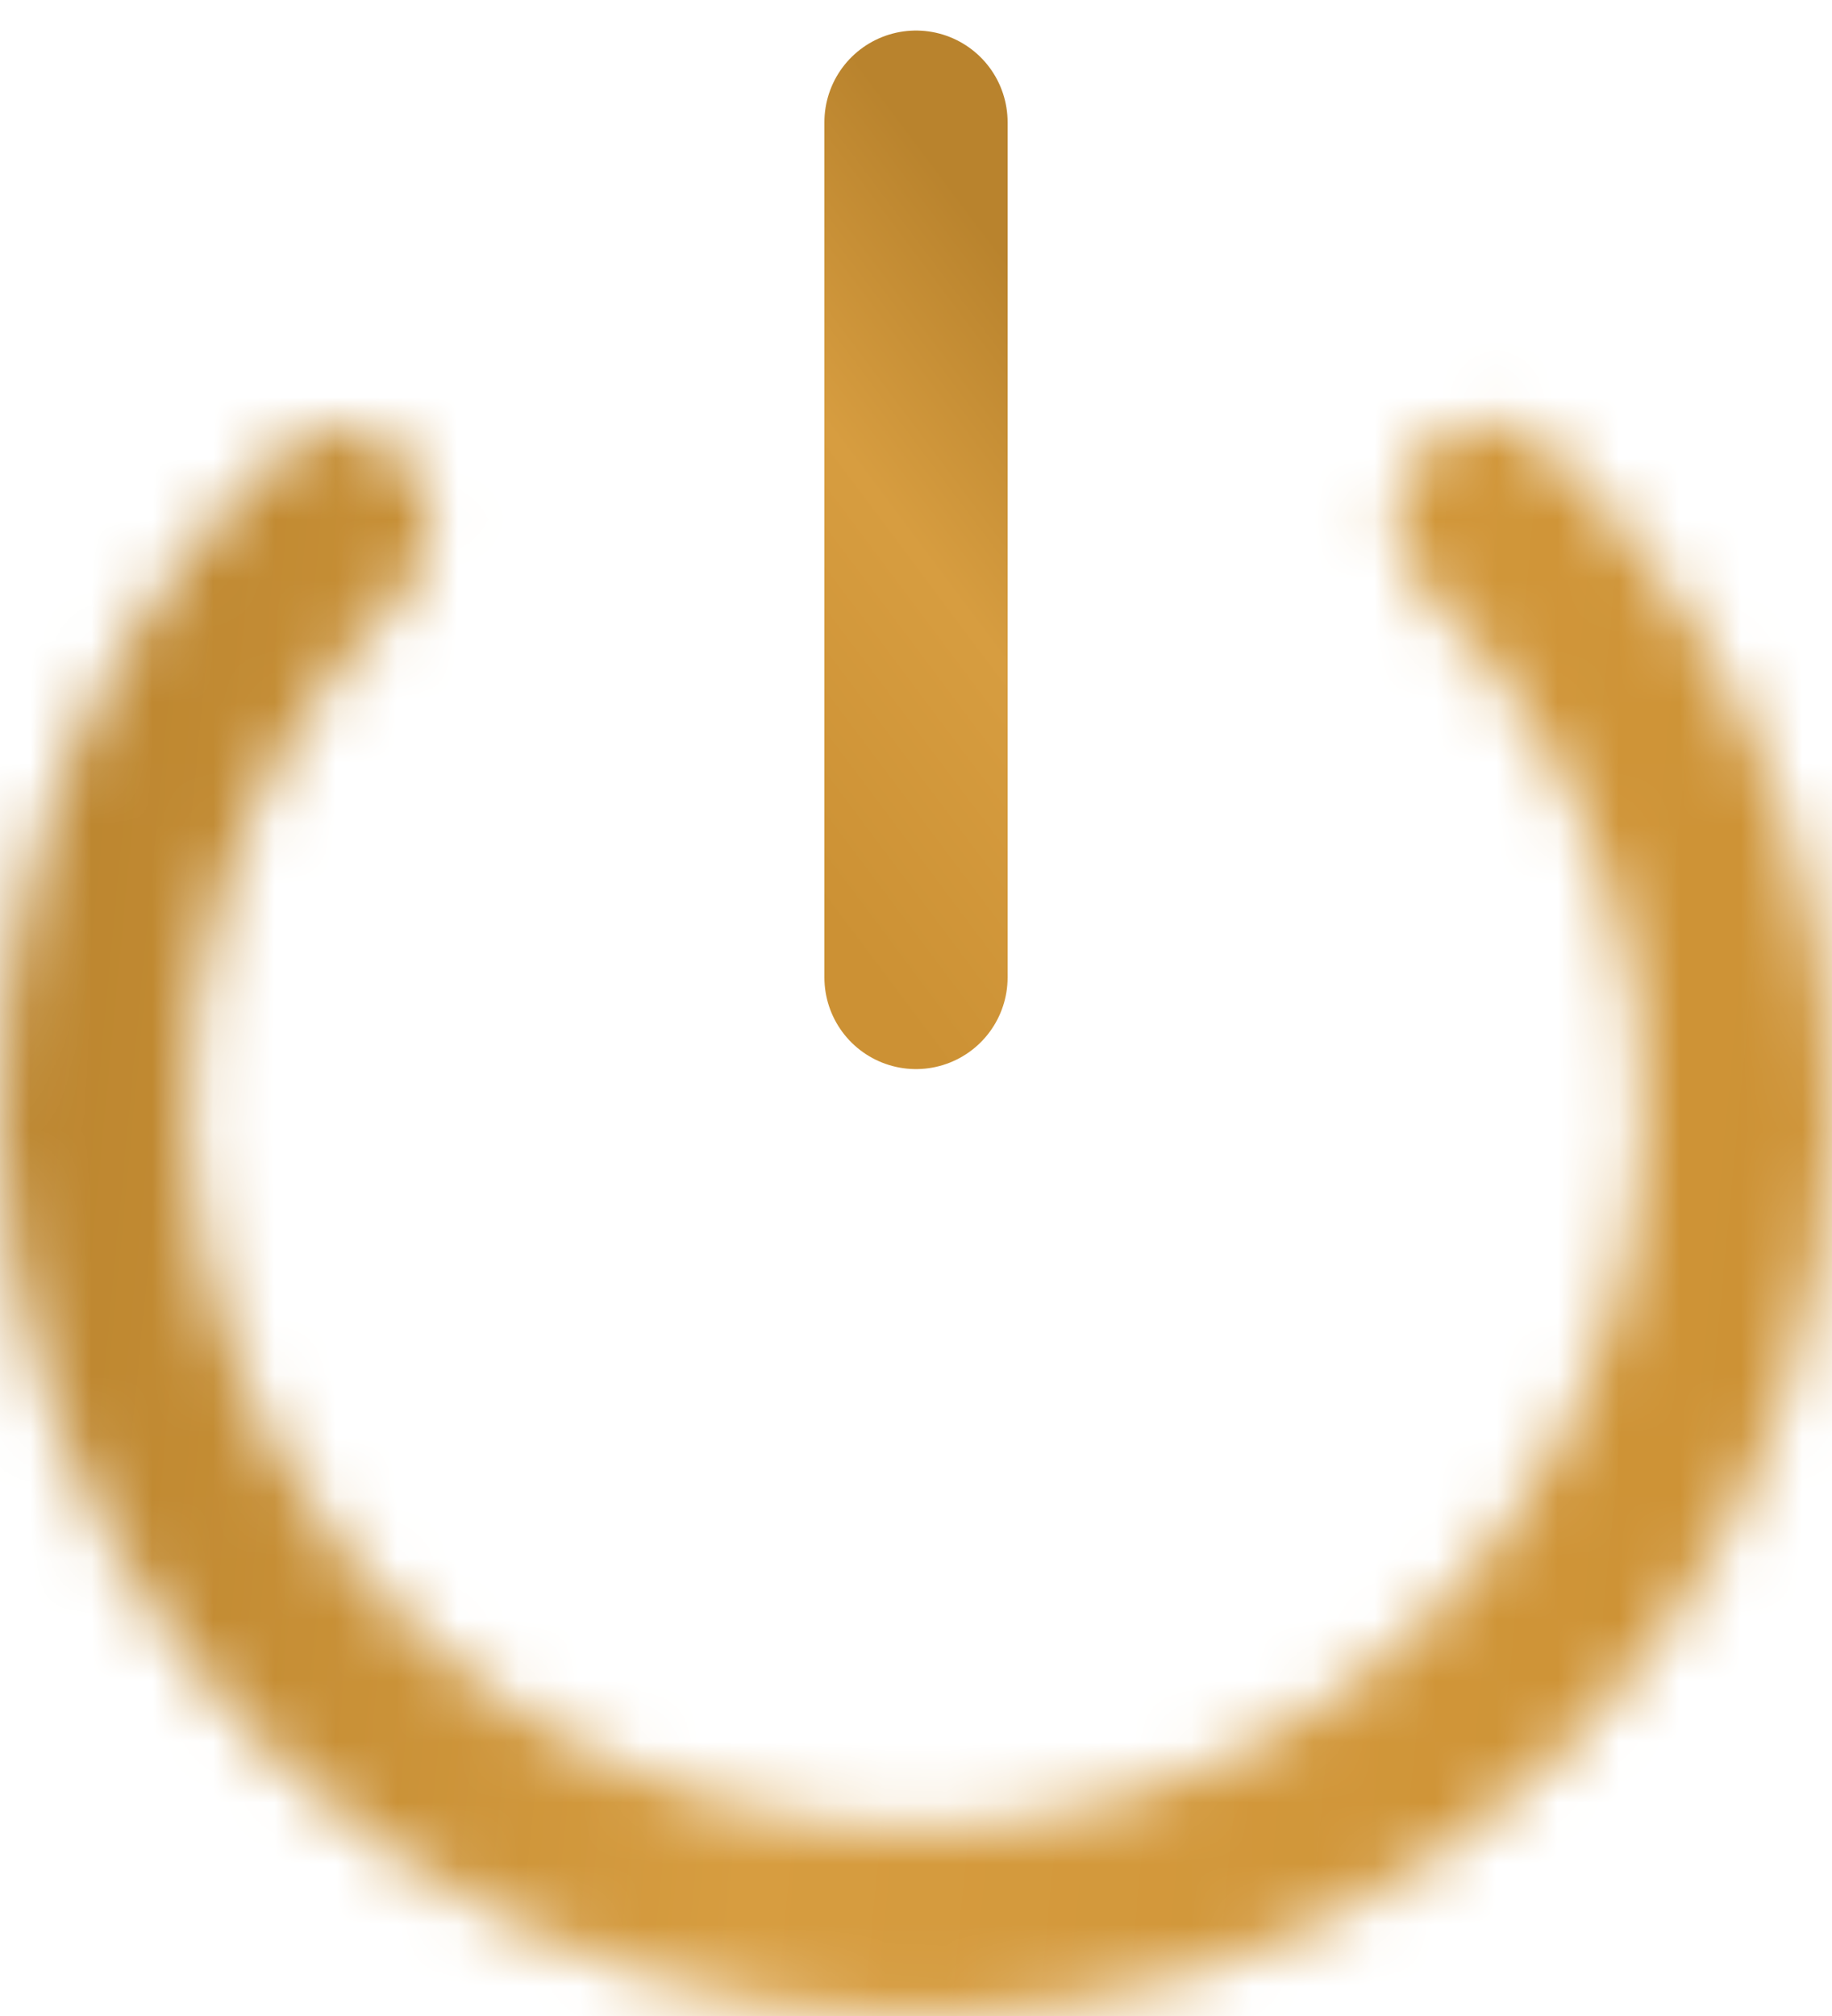
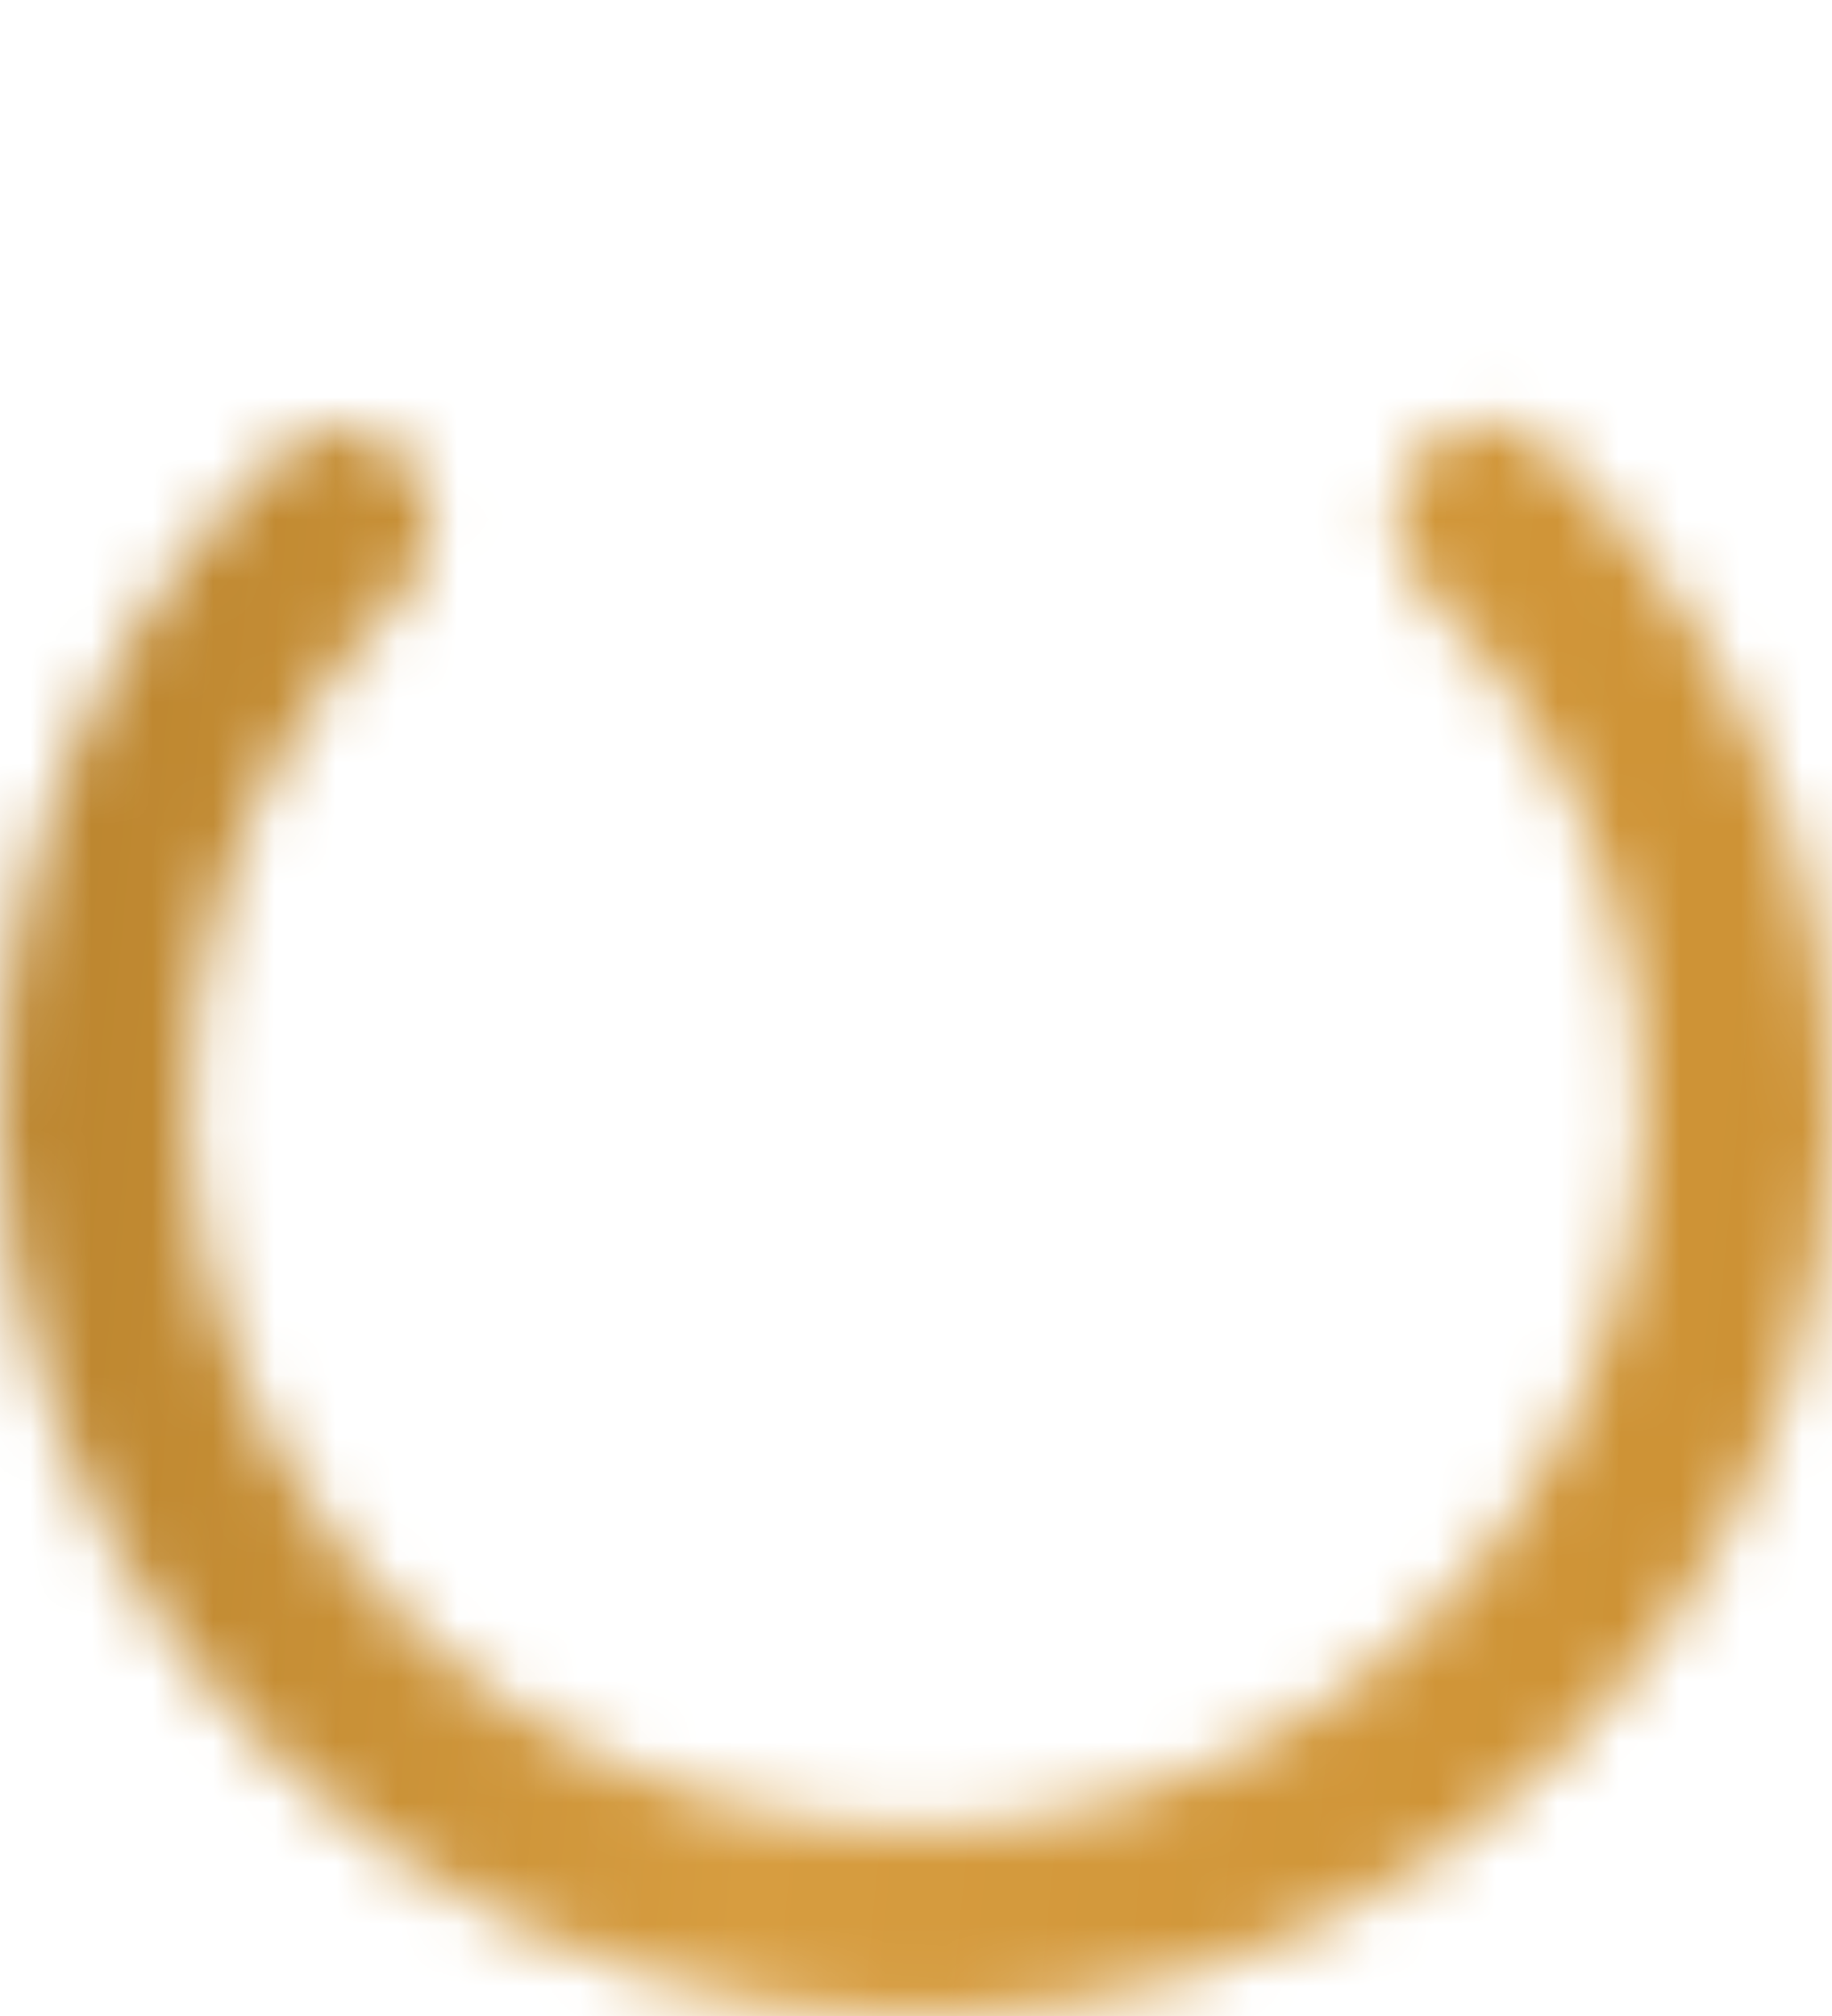
<svg xmlns="http://www.w3.org/2000/svg" width="30" height="33" viewBox="0 0 30 33" fill="none">
  <mask id="path-1-inside-1_2049_444" fill="white">
    <path d="M23.176 7.513C23.692 6.843 24.658 6.709 25.277 7.286C27.171 9.053 28.576 11.285 29.343 13.768C30.259 16.737 30.216 19.917 29.219 22.86C28.222 25.804 26.322 28.364 23.784 30.183C21.246 32.001 18.198 32.986 15.067 33C11.936 33.014 8.879 32.056 6.325 30.26C3.771 28.464 1.847 25.921 0.824 22.986C-0.199 20.051 -0.271 16.872 0.619 13.895C1.363 11.406 2.748 9.161 4.626 7.378C5.239 6.795 6.207 6.92 6.729 7.586C7.257 8.258 7.127 9.226 6.524 9.833C5.157 11.208 4.145 12.901 3.587 14.768C2.881 17.131 2.938 19.653 3.75 21.982C4.562 24.311 6.088 26.33 8.115 27.755C10.143 29.18 12.568 29.941 15.053 29.93C17.538 29.919 19.957 29.137 21.971 27.694C23.985 26.251 25.493 24.219 26.285 21.883C27.076 19.547 27.11 17.023 26.383 14.667C25.808 12.805 24.78 11.121 23.401 9.758C22.792 9.157 22.654 8.19 23.176 7.513Z" />
  </mask>
-   <path d="M23.176 7.513C23.692 6.843 24.658 6.709 25.277 7.286C27.171 9.053 28.576 11.285 29.343 13.768C30.259 16.737 30.216 19.917 29.219 22.86C28.222 25.804 26.322 28.364 23.784 30.183C21.246 32.001 18.198 32.986 15.067 33C11.936 33.014 8.879 32.056 6.325 30.26C3.771 28.464 1.847 25.921 0.824 22.986C-0.199 20.051 -0.271 16.872 0.619 13.895C1.363 11.406 2.748 9.161 4.626 7.378C5.239 6.795 6.207 6.92 6.729 7.586C7.257 8.258 7.127 9.226 6.524 9.833C5.157 11.208 4.145 12.901 3.587 14.768C2.881 17.131 2.938 19.653 3.75 21.982C4.562 24.311 6.088 26.33 8.115 27.755C10.143 29.18 12.568 29.941 15.053 29.93C17.538 29.919 19.957 29.137 21.971 27.694C23.985 26.251 25.493 24.219 26.285 21.883C27.076 19.547 27.11 17.023 26.383 14.667C25.808 12.805 24.78 11.121 23.401 9.758C22.792 9.157 22.654 8.19 23.176 7.513Z" stroke="url(#paint0_linear_2049_444)" stroke-width="11.544" mask="url(#path-1-inside-1_2049_444)" />
-   <path d="M15 2L15 16" stroke="url(#paint1_linear_2049_444)" stroke-width="3" stroke-linecap="round" />
+   <path d="M23.176 7.513C23.692 6.843 24.658 6.709 25.277 7.286C27.171 9.053 28.576 11.285 29.343 13.768C30.259 16.737 30.216 19.917 29.219 22.86C28.222 25.804 26.322 28.364 23.784 30.183C21.246 32.001 18.198 32.986 15.067 33C11.936 33.014 8.879 32.056 6.325 30.26C3.771 28.464 1.847 25.921 0.824 22.986C-0.199 20.051 -0.271 16.872 0.619 13.895C1.363 11.406 2.748 9.161 4.626 7.378C5.239 6.795 6.207 6.92 6.729 7.586C7.257 8.258 7.127 9.226 6.524 9.833C5.157 11.208 4.145 12.901 3.587 14.768C2.881 17.131 2.938 19.653 3.75 21.982C4.562 24.311 6.088 26.33 8.115 27.755C10.143 29.18 12.568 29.941 15.053 29.93C17.538 29.919 19.957 29.137 21.971 27.694C27.076 19.547 27.11 17.023 26.383 14.667C25.808 12.805 24.78 11.121 23.401 9.758C22.792 9.157 22.654 8.19 23.176 7.513Z" stroke="url(#paint0_linear_2049_444)" stroke-width="11.544" mask="url(#path-1-inside-1_2049_444)" />
  <defs>
    <linearGradient id="paint0_linear_2049_444" x1="0.385" y1="4.793" x2="31.62" y2="7.796" gradientUnits="userSpaceOnUse">
      <stop stop-color="#B9832D" />
      <stop offset="0.454" stop-color="#D79D40" />
      <stop offset="1" stop-color="#CC9134" />
    </linearGradient>
    <linearGradient id="paint1_linear_2049_444" x1="14.948" y1="2.179" x2="7.889" y2="7.468" gradientUnits="userSpaceOnUse">
      <stop stop-color="#B9832D" />
      <stop offset="0.454" stop-color="#D79D40" />
      <stop offset="1" stop-color="#CC9134" />
    </linearGradient>
  </defs>
</svg>